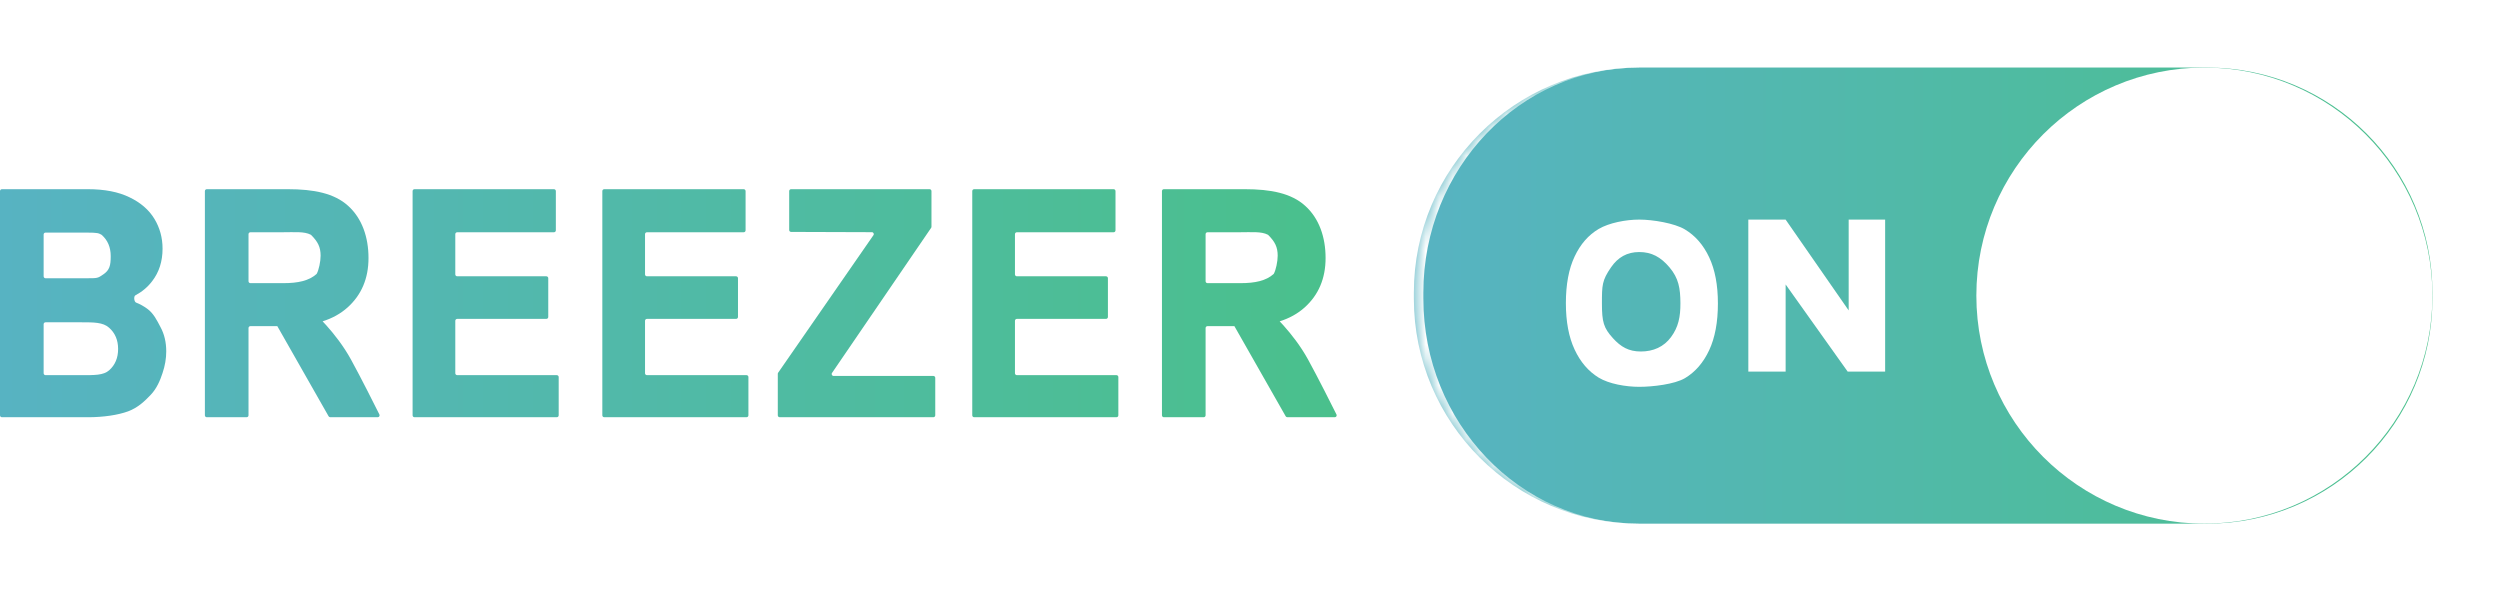
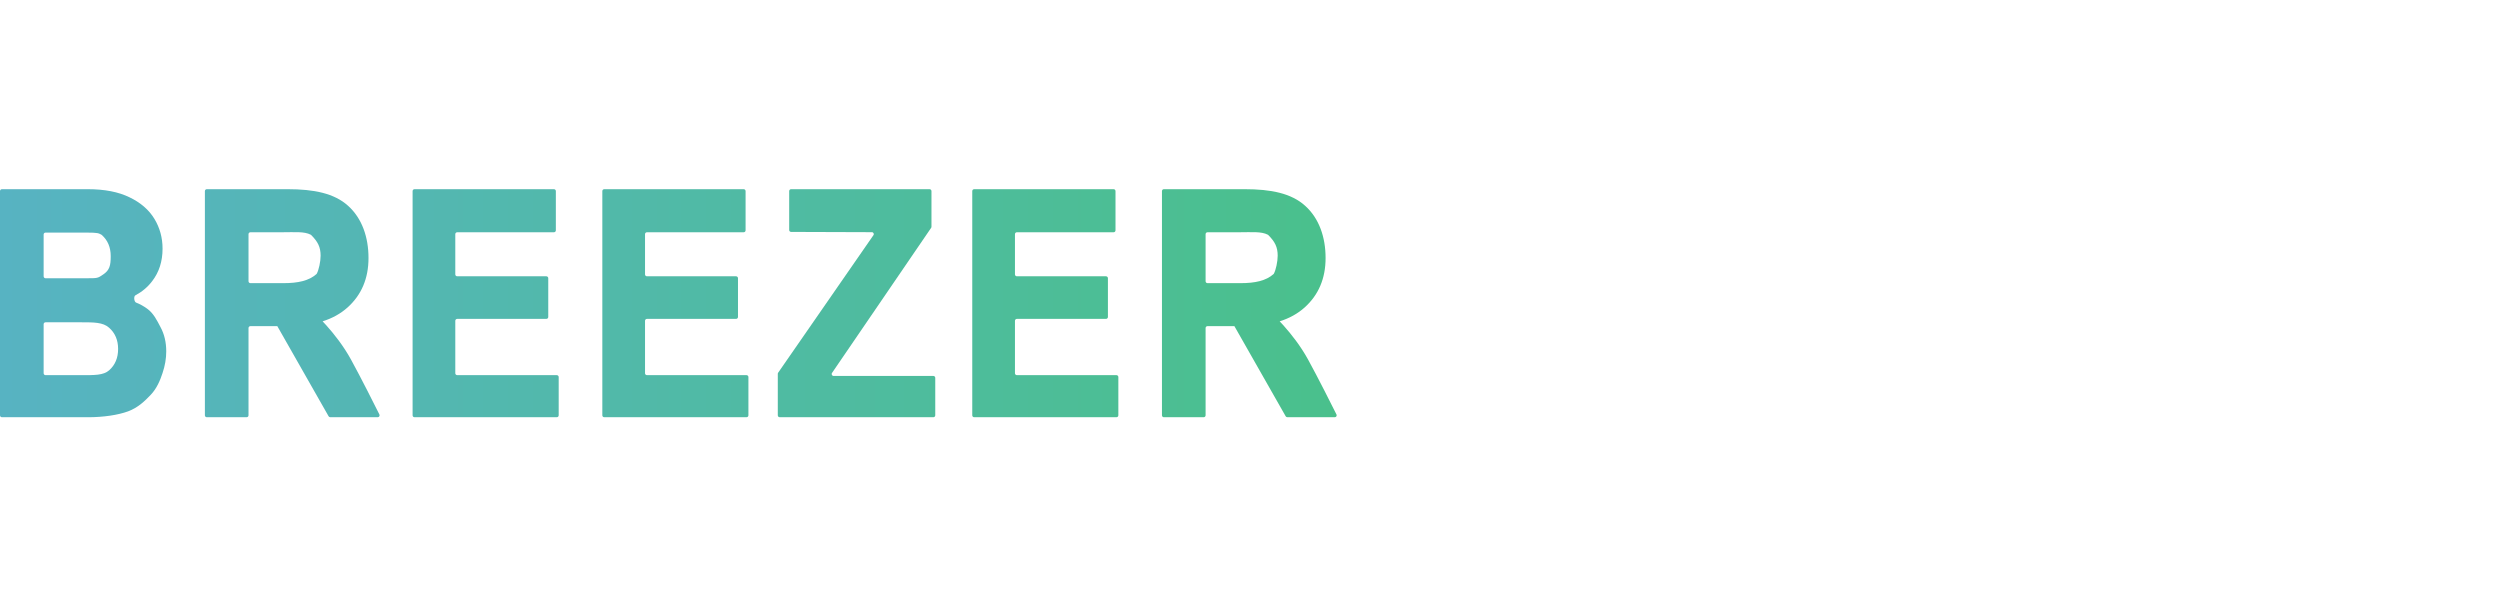
<svg xmlns="http://www.w3.org/2000/svg" width="185" height="44" viewBox="0 0 185 44" fill="none">
  <mask id="path-1-inside-1_371_7" fill="white">
    <path d="M104.625 21.664C104.625 12.461 112.086 5 121.289 5H163.336C172.539 5 180 12.461 180 21.664V22.086C180 31.289 172.539 38.75 163.336 38.75H121.289C112.086 38.75 104.625 31.289 104.625 22.086V21.664Z" />
  </mask>
-   <path d="M104.625 21.664C104.625 12.461 112.086 5 121.289 5H163.336C172.539 5 180 12.461 180 21.664V22.086C180 31.289 172.539 38.75 163.336 38.75H121.289C112.086 38.75 104.625 31.289 104.625 22.086V21.664Z" fill="url(#paint0_linear_371_7)" />
  <path d="M104.625 5H180H104.625ZM180 38.75H104.625H180ZM120.797 38.75C111.477 38.75 103.922 31.195 103.922 21.875C103.922 12.555 111.477 5 120.797 5H121.289C112.474 5 105.328 12.461 105.328 21.664V22.086C105.328 31.289 112.474 38.75 121.289 38.75H120.797ZM180 5V38.75V5Z" fill="white" mask="url(#path-1-inside-1_371_7)" />
  <g filter="url(#filter0_d_371_7)">
-     <path d="M129.375 16.25H132.135L136.802 22.971V16.25H139.5V27.5H136.729L132.137 21.05V27.5H129.377L129.375 16.25Z" fill="white" />
-     <path d="M121.304 28.625C120.311 28.625 119.067 28.409 118.303 27.945C117.545 27.481 116.951 26.789 116.521 25.867C116.09 24.946 115.875 23.802 115.875 22.435C115.875 21.044 116.09 19.893 116.521 18.984C116.951 18.069 117.545 17.389 118.303 16.943C119.067 16.491 120.311 16.25 121.304 16.25C122.303 16.25 123.925 16.517 124.688 16.981C125.452 17.439 126.049 18.125 126.479 19.041C126.91 19.956 127.125 21.094 127.125 22.455C127.125 23.84 126.91 24.993 126.479 25.915C126.049 26.836 125.452 27.526 124.688 27.983C123.925 28.435 122.303 28.625 121.304 28.625ZM121.424 26.011C122.337 26.011 123.127 25.67 123.661 24.937C124.201 24.205 124.356 23.448 124.351 22.426C124.344 21.34 124.224 20.59 123.541 19.783C122.894 19.018 122.217 18.651 121.304 18.651C120.408 18.651 119.731 19.035 119.216 19.783C118.543 20.76 118.543 21.118 118.543 22.455C118.543 23.828 118.667 24.262 119.352 25.02C119.945 25.675 120.528 26.011 121.424 26.011Z" fill="white" />
-   </g>
+     </g>
  <path d="M0.141 30.875C0.063 30.875 0 30.812 0 30.734V14.141C0 14.063 0.063 14 0.141 14H6.498C7.738 14 8.768 14.2 9.586 14.601C10.405 14.994 11.017 15.523 11.422 16.188C11.827 16.854 12.029 17.591 12.029 18.402C12.029 19.34 11.773 20.142 11.26 20.807C10.934 21.238 10.521 21.587 10.021 21.853C9.878 21.929 9.92 22.334 10.072 22.392C10.368 22.505 10.636 22.662 10.88 22.836C11.359 23.177 11.608 23.691 11.88 24.211C12.162 24.731 12.302 25.329 12.302 26.003C12.302 26.531 12.211 27.064 12.029 27.602C11.856 28.139 11.599 28.749 11.161 29.209C10.722 29.67 10.228 30.159 9.476 30.441C8.732 30.713 7.656 30.875 6.523 30.875H0.141ZM3.229 27.62C3.229 27.698 3.292 27.761 3.369 27.761H6.037C6.971 27.761 7.653 27.781 8.083 27.397C8.521 27.005 8.74 26.48 8.74 25.823C8.74 25.166 8.517 24.642 8.07 24.249C7.624 23.849 6.946 23.85 6.037 23.85H3.369C3.292 23.85 3.229 23.913 3.229 23.99V27.62ZM3.369 17.212C3.292 17.212 3.229 17.275 3.229 17.352V20.45C3.229 20.528 3.292 20.591 3.369 20.591H6.374C7.23 20.591 7.23 20.591 7.651 20.301C8.112 19.984 8.193 19.644 8.193 18.953C8.193 18.302 7.973 17.781 7.535 17.39C7.527 17.383 7.518 17.376 7.509 17.371C7.298 17.257 7.248 17.212 6.399 17.212H3.369Z" fill="url(#paint1_linear_371_7)" />
  <path d="M15.302 30.875C15.224 30.875 15.162 30.812 15.162 30.734V14.141C15.162 14.063 15.224 14 15.302 14H21.291C23.218 14 24.735 14.301 25.761 15.231C26.794 16.161 27.269 17.557 27.269 19.093C27.269 20.603 26.752 21.823 25.719 22.752C24.694 23.674 23.218 24.134 21.291 24.134H18.531C18.453 24.134 18.39 24.197 18.39 24.275V30.734C18.39 30.812 18.327 30.875 18.25 30.875H15.302ZM24.438 30.875C24.388 30.875 24.341 30.848 24.316 30.804L19.898 23.039C19.845 22.945 19.913 22.829 20.02 22.829H22.852C22.885 22.829 22.917 22.84 22.942 22.862C23.213 23.102 24.878 24.611 25.971 26.602C26.726 27.977 27.755 30.029 28.076 30.673C28.122 30.767 28.054 30.875 27.95 30.875H24.438ZM18.39 20.812C18.39 20.89 18.453 20.953 18.531 20.953H20.987C22.052 20.953 22.861 20.777 23.415 20.284C23.425 20.275 23.434 20.264 23.441 20.252C23.591 19.982 23.725 19.35 23.725 18.925C23.725 18.279 23.522 17.889 23.028 17.392C23.018 17.383 23.008 17.375 22.996 17.369C22.514 17.116 21.811 17.187 20.847 17.187H18.531C18.453 17.187 18.39 17.25 18.39 17.327V20.812Z" fill="url(#paint2_linear_371_7)" />
  <path d="M30.672 30.875C30.595 30.875 30.532 30.812 30.532 30.734V14.141C30.532 14.063 30.595 14 30.672 14H40.992C41.07 14 41.133 14.063 41.133 14.141V17.046C41.133 17.124 41.07 17.187 40.992 17.187H33.833C33.755 17.187 33.692 17.25 33.692 17.327V20.305C33.692 20.383 33.755 20.446 33.833 20.446H40.43C40.508 20.446 40.571 20.509 40.571 20.586V23.456C40.571 23.534 40.508 23.597 40.43 23.597H33.833C33.755 23.597 33.692 23.66 33.692 23.738V27.62C33.692 27.698 33.755 27.761 33.833 27.761H41.203C41.28 27.761 41.343 27.824 41.343 27.901V30.734C41.343 30.812 41.28 30.875 41.203 30.875H30.672Z" fill="url(#paint3_linear_371_7)" />
  <path d="M57.698 30.875C57.62 30.875 57.557 30.812 57.557 30.734V27.66C57.557 27.631 57.566 27.603 57.583 27.58L64.635 17.403C64.699 17.31 64.633 17.182 64.52 17.182L58.54 17.162C58.462 17.161 58.4 17.098 58.4 17.021V14.141C58.4 14.063 58.463 14 58.54 14H68.788C68.866 14 68.929 14.063 68.929 14.141V16.781C68.929 16.809 68.92 16.837 68.904 16.86L61.568 27.599C61.505 27.693 61.571 27.82 61.684 27.82H69.069C69.146 27.82 69.209 27.882 69.209 27.96V30.734C69.209 30.812 69.146 30.875 69.069 30.875H57.698Z" fill="url(#paint4_linear_371_7)" />
  <path d="M44.713 30.875C44.635 30.875 44.572 30.812 44.572 30.734V14.141C44.572 14.063 44.635 14 44.713 14H55.032C55.11 14 55.173 14.063 55.173 14.141V17.046C55.173 17.124 55.11 17.187 55.032 17.187H47.873C47.795 17.187 47.732 17.25 47.732 17.327V20.305C47.732 20.383 47.795 20.446 47.873 20.446H54.471C54.548 20.446 54.611 20.509 54.611 20.586V23.456C54.611 23.534 54.548 23.597 54.471 23.597H47.873C47.795 23.597 47.732 23.66 47.732 23.738V27.62C47.732 27.698 47.795 27.761 47.873 27.761H55.243C55.32 27.761 55.383 27.824 55.383 27.901V30.734C55.383 30.812 55.32 30.875 55.243 30.875H44.713Z" fill="url(#paint5_linear_371_7)" />
  <path d="M72.088 30.875C72.01 30.875 71.947 30.812 71.947 30.734V14.141C71.947 14.063 72.01 14 72.088 14H82.407C82.485 14 82.547 14.063 82.547 14.141V17.046C82.547 17.124 82.485 17.187 82.407 17.187H75.248C75.17 17.187 75.107 17.25 75.107 17.327V20.305C75.107 20.383 75.17 20.446 75.248 20.446H81.845C81.923 20.446 81.986 20.509 81.986 20.586V23.456C81.986 23.534 81.923 23.597 81.845 23.597H75.248C75.17 23.597 75.107 23.66 75.107 23.738V27.62C75.107 27.698 75.17 27.761 75.248 27.761H82.618C82.695 27.761 82.758 27.824 82.758 27.901V30.734C82.758 30.812 82.695 30.875 82.618 30.875H72.088Z" fill="url(#paint6_linear_371_7)" />
  <path d="M86.126 30.875C86.048 30.875 85.985 30.812 85.985 30.734V14.141C85.985 14.063 86.048 14 86.126 14H92.115C94.042 14 95.559 14.301 96.584 15.231C97.618 16.161 98.093 17.557 98.093 19.093C98.093 20.603 97.576 21.823 96.543 22.752C95.517 23.674 94.042 24.134 92.115 24.134H89.355C89.277 24.134 89.214 24.197 89.214 24.275V30.734C89.214 30.812 89.151 30.875 89.073 30.875H86.126ZM95.262 30.875C95.212 30.875 95.165 30.848 95.14 30.804L90.722 23.039C90.669 22.945 90.736 22.829 90.844 22.829H93.676C93.709 22.829 93.74 22.84 93.766 22.862C94.037 23.102 95.702 24.611 96.795 26.602C97.55 27.977 98.578 30.029 98.9 30.673C98.946 30.767 98.878 30.875 98.773 30.875H95.262ZM89.214 20.812C89.214 20.89 89.277 20.953 89.355 20.953H91.811C92.876 20.953 93.685 20.777 94.239 20.284C94.249 20.275 94.258 20.264 94.265 20.252C94.415 19.982 94.549 19.35 94.549 18.925C94.549 18.279 94.346 17.889 93.852 17.392C93.842 17.383 93.831 17.375 93.82 17.369C93.338 17.116 92.635 17.187 91.671 17.187H89.355C89.277 17.187 89.214 17.25 89.214 17.327V20.812Z" fill="url(#paint7_linear_371_7)" />
  <g filter="url(#filter1_d_371_7)">
    <circle cx="163.125" cy="21.875" r="16.875" fill="white" />
  </g>
  <defs>
    <filter id="filter0_d_371_7" x="111.094" y="11.469" width="33.188" height="21.938" filterUnits="userSpaceOnUse" color-interpolation-filters="sRGB">
      <feFlood flood-opacity="0" result="BackgroundImageFix" />
      <feColorMatrix in="SourceAlpha" type="matrix" values="0 0 0 0 0 0 0 0 0 0 0 0 0 0 0 0 0 0 127 0" result="hardAlpha" />
      <feOffset />
      <feGaussianBlur stdDeviation="2.391" />
      <feComposite in2="hardAlpha" operator="out" />
      <feColorMatrix type="matrix" values="0 0 0 0 0 0 0 0 0 0 0 0 0 0 0 0 0 0 0.25 0" />
      <feBlend mode="normal" in2="BackgroundImageFix" result="effect1_dropShadow_371_7" />
      <feBlend mode="normal" in="SourceGraphic" in2="effect1_dropShadow_371_7" result="shape" />
    </filter>
    <filter id="filter1_d_371_7" x="141.469" y="0.219" width="43.312" height="43.312" filterUnits="userSpaceOnUse" color-interpolation-filters="sRGB">
      <feFlood flood-opacity="0" result="BackgroundImageFix" />
      <feColorMatrix in="SourceAlpha" type="matrix" values="0 0 0 0 0 0 0 0 0 0 0 0 0 0 0 0 0 0 127 0" result="hardAlpha" />
      <feOffset />
      <feGaussianBlur stdDeviation="2.391" />
      <feComposite in2="hardAlpha" operator="out" />
      <feColorMatrix type="matrix" values="0 0 0 0 0 0 0 0 0 0 0 0 0 0 0 0 0 0 0.25 0" />
      <feBlend mode="normal" in2="BackgroundImageFix" result="effect1_dropShadow_371_7" />
      <feBlend mode="normal" in="SourceGraphic" in2="effect1_dropShadow_371_7" result="shape" />
    </filter>
    <linearGradient id="paint0_linear_371_7" x1="104.625" y1="21.875" x2="180" y2="21.875" gradientUnits="userSpaceOnUse">
      <stop stop-color="#57B3C2" />
      <stop offset="1" stop-color="#4AC08C" />
    </linearGradient>
    <linearGradient id="paint1_linear_371_7" x1="0" y1="22.438" x2="99" y2="22.438" gradientUnits="userSpaceOnUse">
      <stop stop-color="#57B3C2" />
      <stop offset="1" stop-color="#4AC08C" />
    </linearGradient>
    <linearGradient id="paint2_linear_371_7" x1="0" y1="22.438" x2="99" y2="22.438" gradientUnits="userSpaceOnUse">
      <stop stop-color="#57B3C2" />
      <stop offset="1" stop-color="#4AC08C" />
    </linearGradient>
    <linearGradient id="paint3_linear_371_7" x1="0" y1="22.438" x2="99" y2="22.438" gradientUnits="userSpaceOnUse">
      <stop stop-color="#57B3C2" />
      <stop offset="1" stop-color="#4AC08C" />
    </linearGradient>
    <linearGradient id="paint4_linear_371_7" x1="0" y1="22.438" x2="99" y2="22.438" gradientUnits="userSpaceOnUse">
      <stop stop-color="#57B3C2" />
      <stop offset="1" stop-color="#4AC08C" />
    </linearGradient>
    <linearGradient id="paint5_linear_371_7" x1="0" y1="22.438" x2="99" y2="22.438" gradientUnits="userSpaceOnUse">
      <stop stop-color="#57B3C2" />
      <stop offset="1" stop-color="#4AC08C" />
    </linearGradient>
    <linearGradient id="paint6_linear_371_7" x1="0" y1="22.438" x2="99" y2="22.438" gradientUnits="userSpaceOnUse">
      <stop stop-color="#57B3C2" />
      <stop offset="1" stop-color="#4AC08C" />
    </linearGradient>
    <linearGradient id="paint7_linear_371_7" x1="0" y1="22.438" x2="99" y2="22.438" gradientUnits="userSpaceOnUse">
      <stop stop-color="#57B3C2" />
      <stop offset="1" stop-color="#4AC08C" />
    </linearGradient>
  </defs>
</svg>